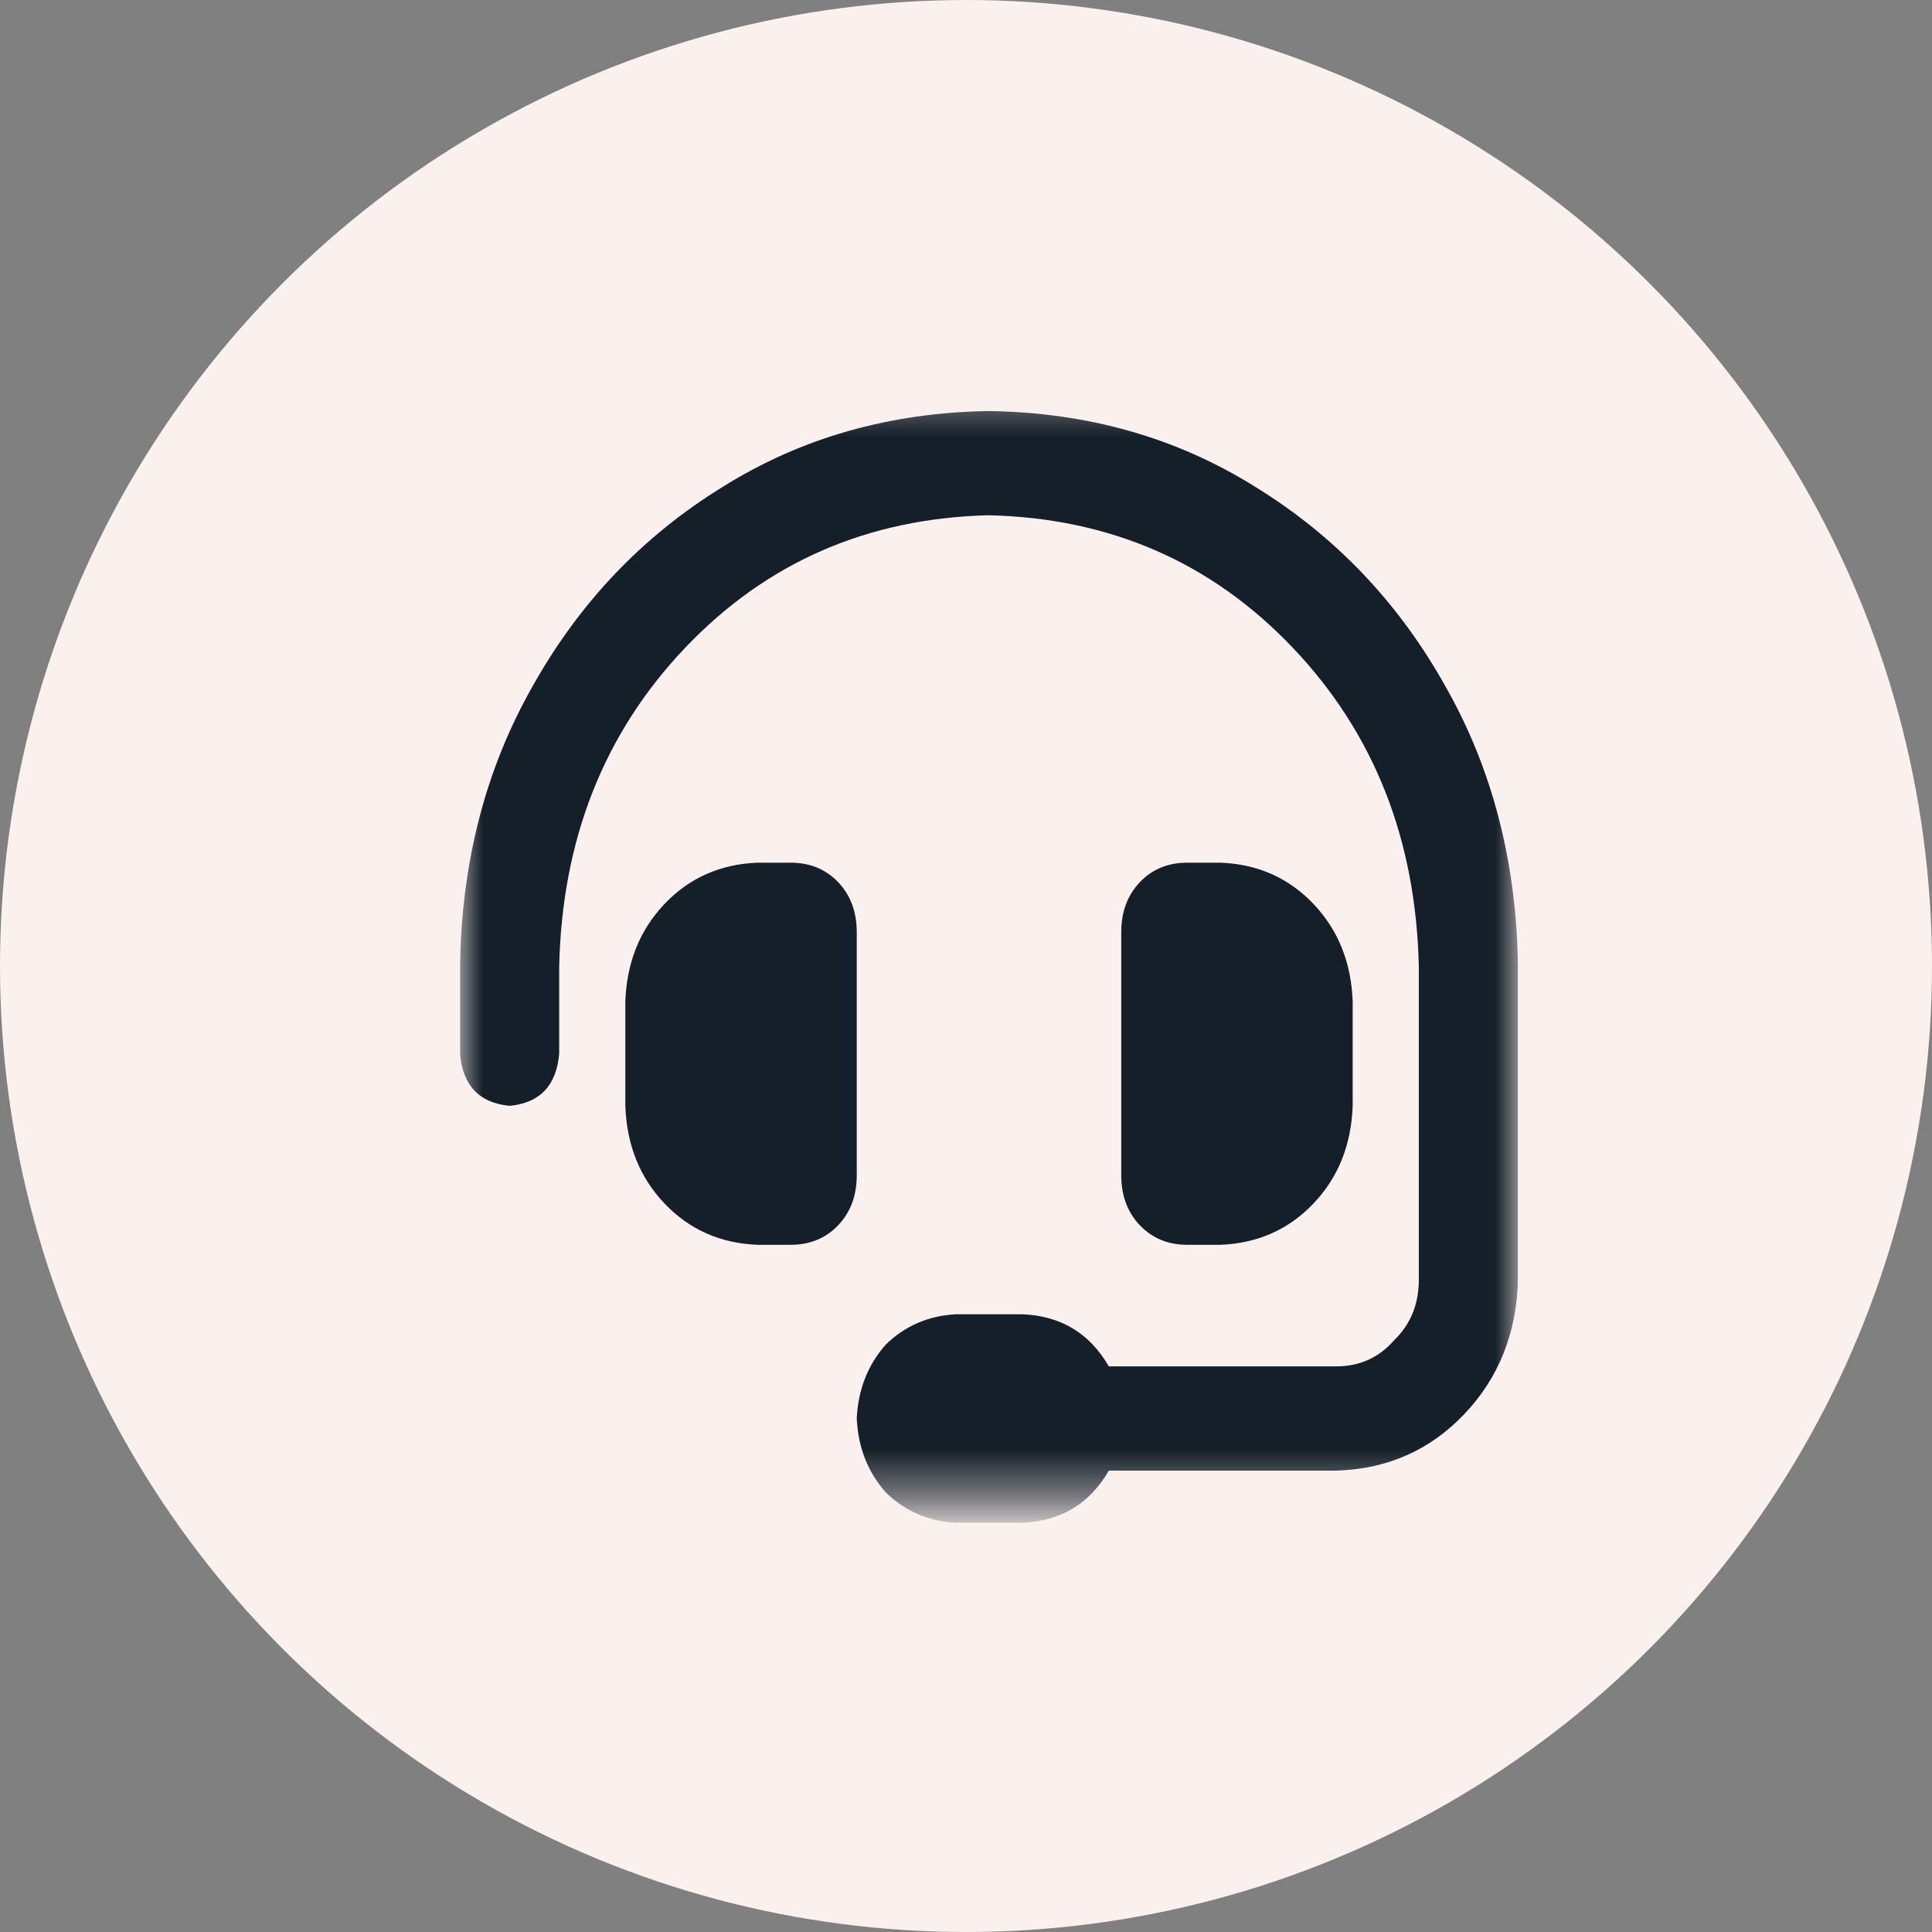
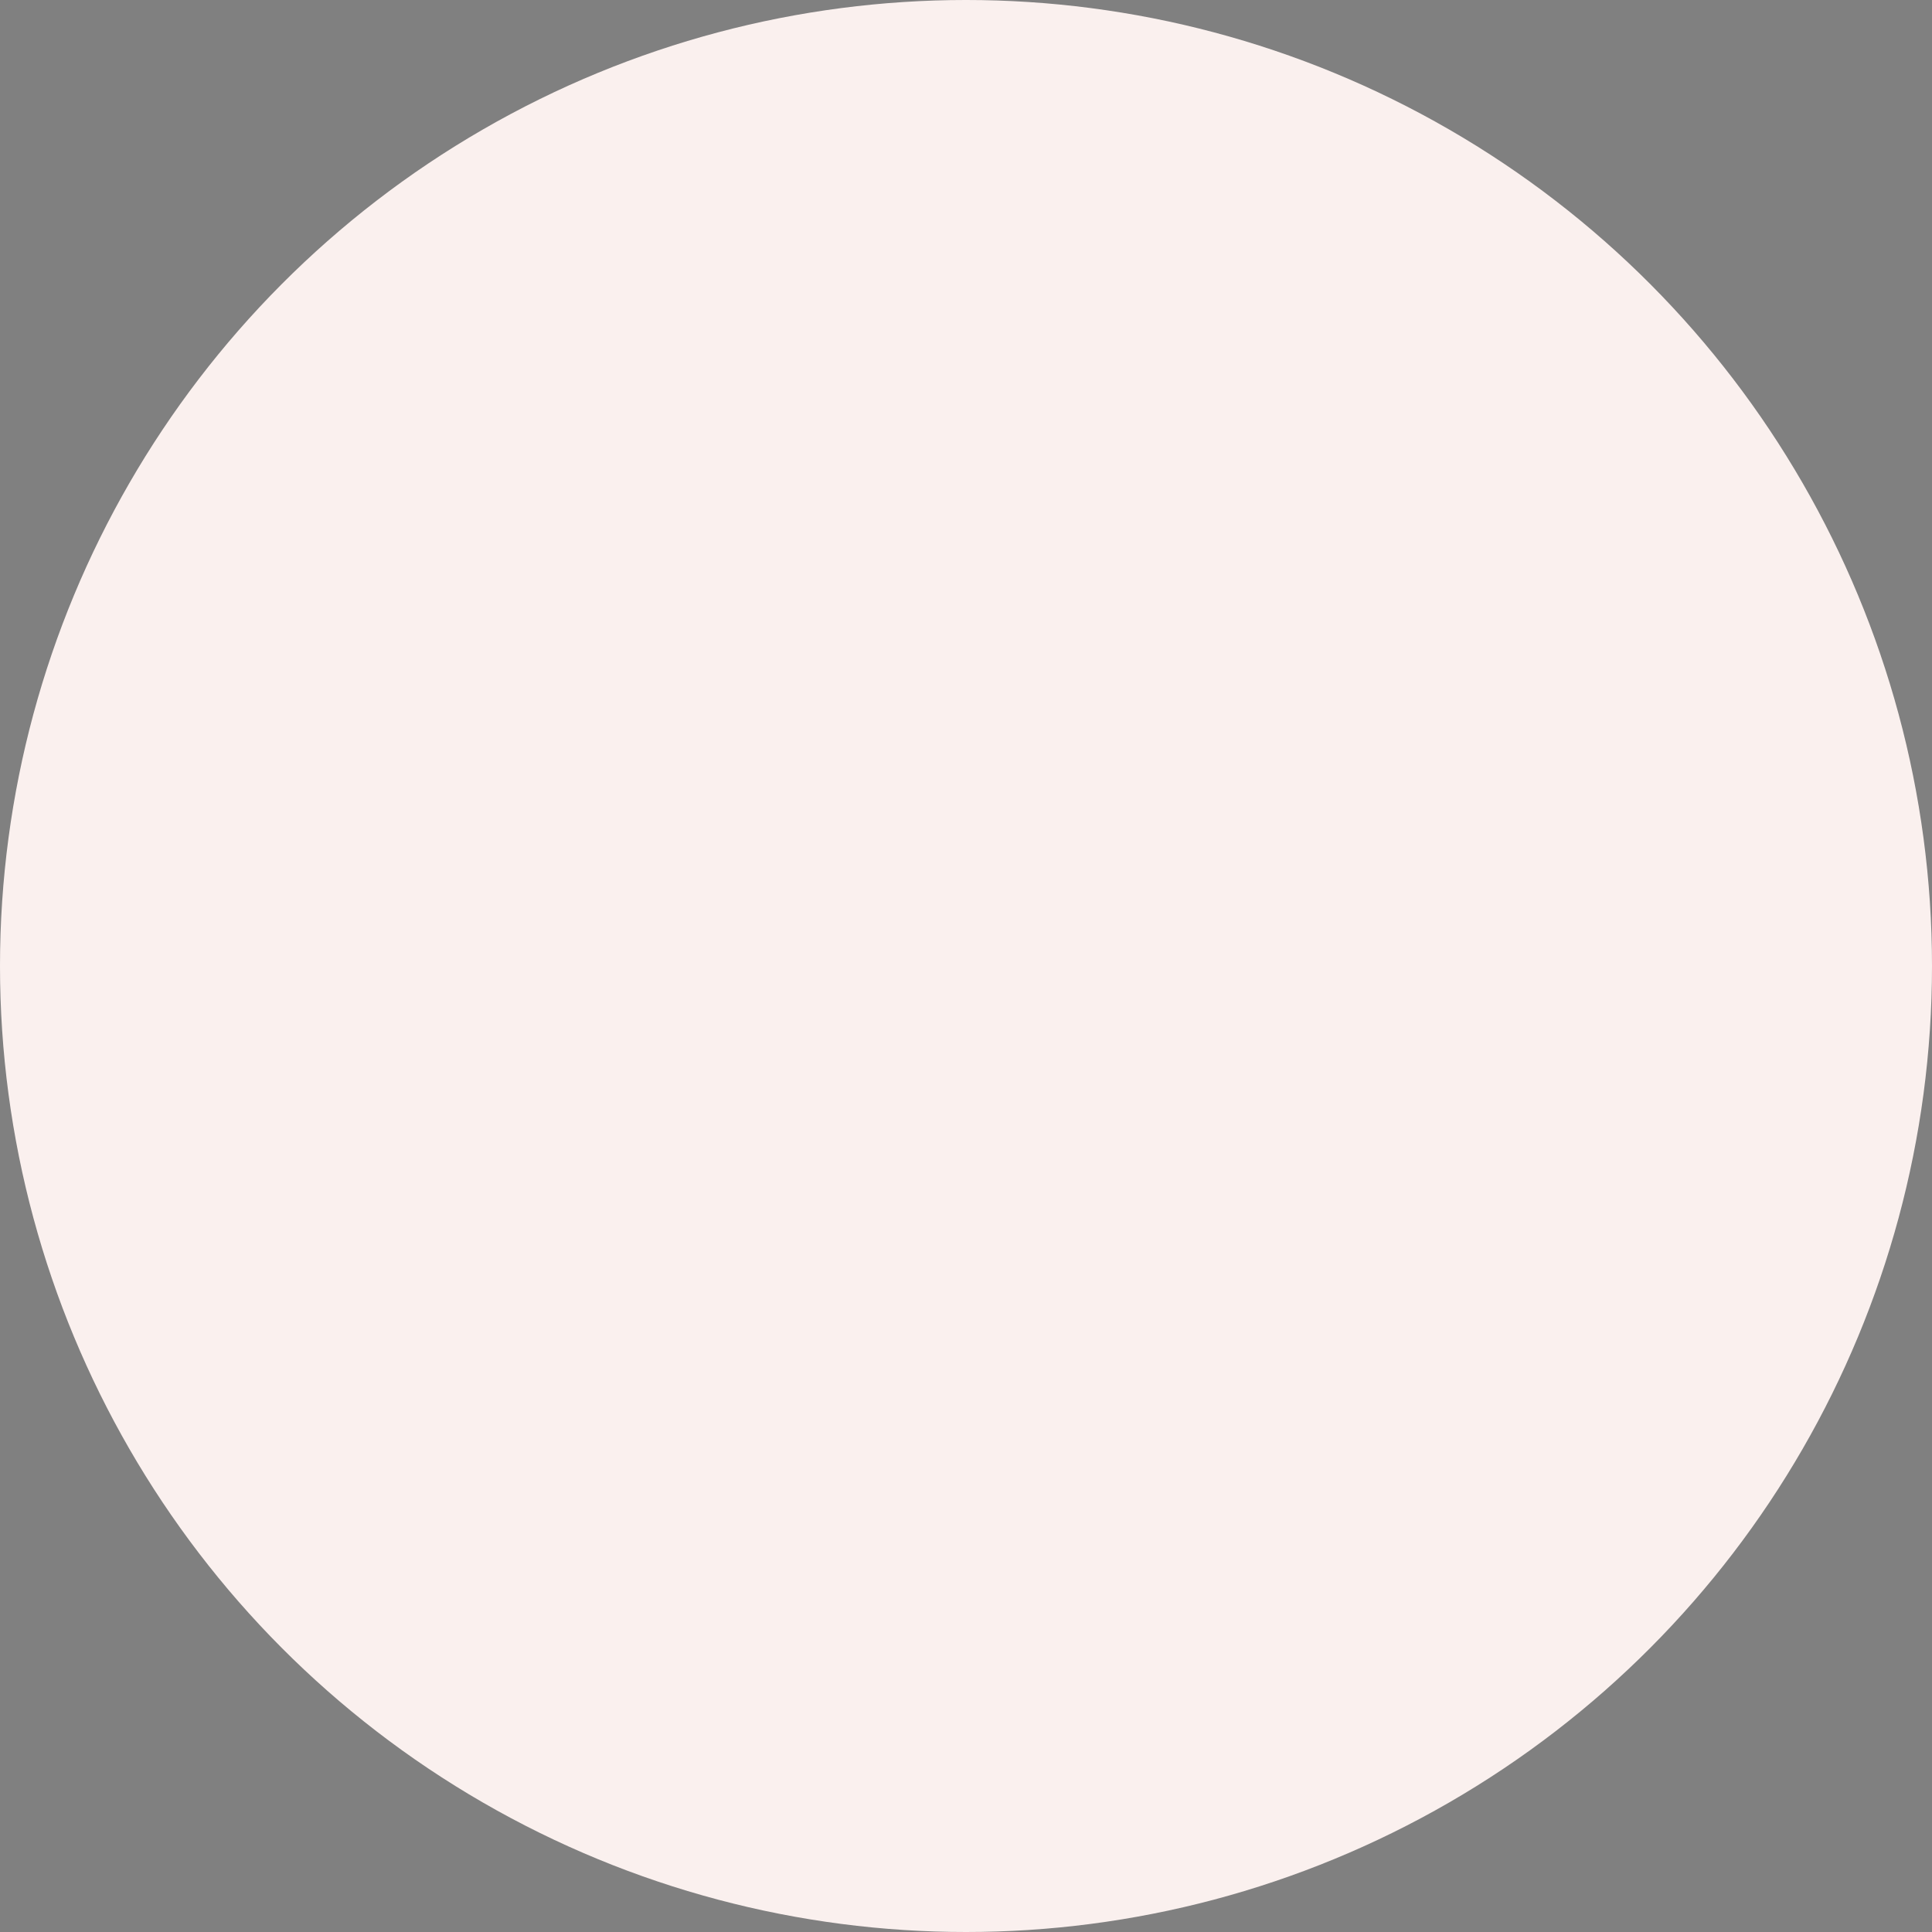
<svg xmlns="http://www.w3.org/2000/svg" width="42" height="42" viewBox="0 0 42 42" fill="none">
  <rect x="0" y="0" width="42" height="42" fill="#808080" stroke="none" />
  <circle cx="21" cy="21" r="21" fill="#FAF0EE" />
  <g clip-path="url(#clip0_2150_13025)">
    <mask id="mask0_2150_13025" style="mask-type:luminance" maskUnits="userSpaceOnUse" x="10" y="8" width="23" height="25">
      <path d="M33 8.417H10V32.583H33V8.417Z" fill="white" />
    </mask>
    <g mask="url(#mask0_2150_13025)">
-       <path d="M21.5 11.201C18.865 11.264 16.663 12.224 14.896 14.081C13.13 15.937 12.216 18.25 12.156 21.019V22.907C12.096 23.599 11.737 23.977 11.078 24.04C10.419 23.977 10.06 23.599 10 22.907V21.019C10.03 18.754 10.554 16.724 11.572 14.93C12.591 13.105 13.968 11.658 15.705 10.588C17.412 9.518 19.344 8.967 21.5 8.936C23.656 8.967 25.588 9.518 27.295 10.588C29.032 11.658 30.41 13.105 31.428 14.93C32.446 16.724 32.97 18.754 33 21.019V27.816C32.97 28.98 32.581 29.956 31.832 30.742C31.083 31.529 30.155 31.938 29.047 31.97H24.105C23.686 32.694 23.057 33.071 22.219 33.102H20.781C20.182 33.071 19.673 32.851 19.254 32.442C18.865 32.001 18.655 31.466 18.625 30.837C18.655 30.208 18.865 29.673 19.254 29.232C19.673 28.823 20.182 28.603 20.781 28.571H22.219C23.057 28.603 23.686 28.98 24.105 29.704H29.047C29.556 29.704 29.975 29.515 30.305 29.138C30.664 28.792 30.844 28.351 30.844 27.816V21.019C30.784 18.25 29.87 15.937 28.104 14.081C26.337 12.224 24.135 11.264 21.5 11.201ZM16.469 18.754H17.188C17.607 18.754 17.951 18.895 18.221 19.178C18.49 19.462 18.625 19.823 18.625 20.264V25.55C18.625 25.991 18.49 26.353 18.221 26.636C17.951 26.919 17.607 27.061 17.188 27.061H16.469C15.66 27.029 14.986 26.73 14.447 26.164C13.908 25.598 13.624 24.89 13.594 24.04V21.774C13.624 20.925 13.908 20.217 14.447 19.65C14.986 19.084 15.66 18.785 16.469 18.754ZM26.531 18.754C27.34 18.785 28.014 19.084 28.553 19.65C29.092 20.217 29.376 20.925 29.406 21.774V24.04C29.376 24.89 29.092 25.598 28.553 26.164C28.014 26.73 27.34 27.029 26.531 27.061H25.812C25.393 27.061 25.049 26.919 24.779 26.636C24.51 26.353 24.375 25.991 24.375 25.55V20.264C24.375 19.823 24.51 19.462 24.779 19.178C25.049 18.895 25.393 18.754 25.812 18.754H26.531Z" fill="#141F29" />
-     </g>
+       </g>
  </g>
  <defs>
    <clipPath id="clip0_2150_13025">
      <rect width="23" height="29" fill="white" transform="translate(10 6)" />
    </clipPath>
  </defs>
</svg>